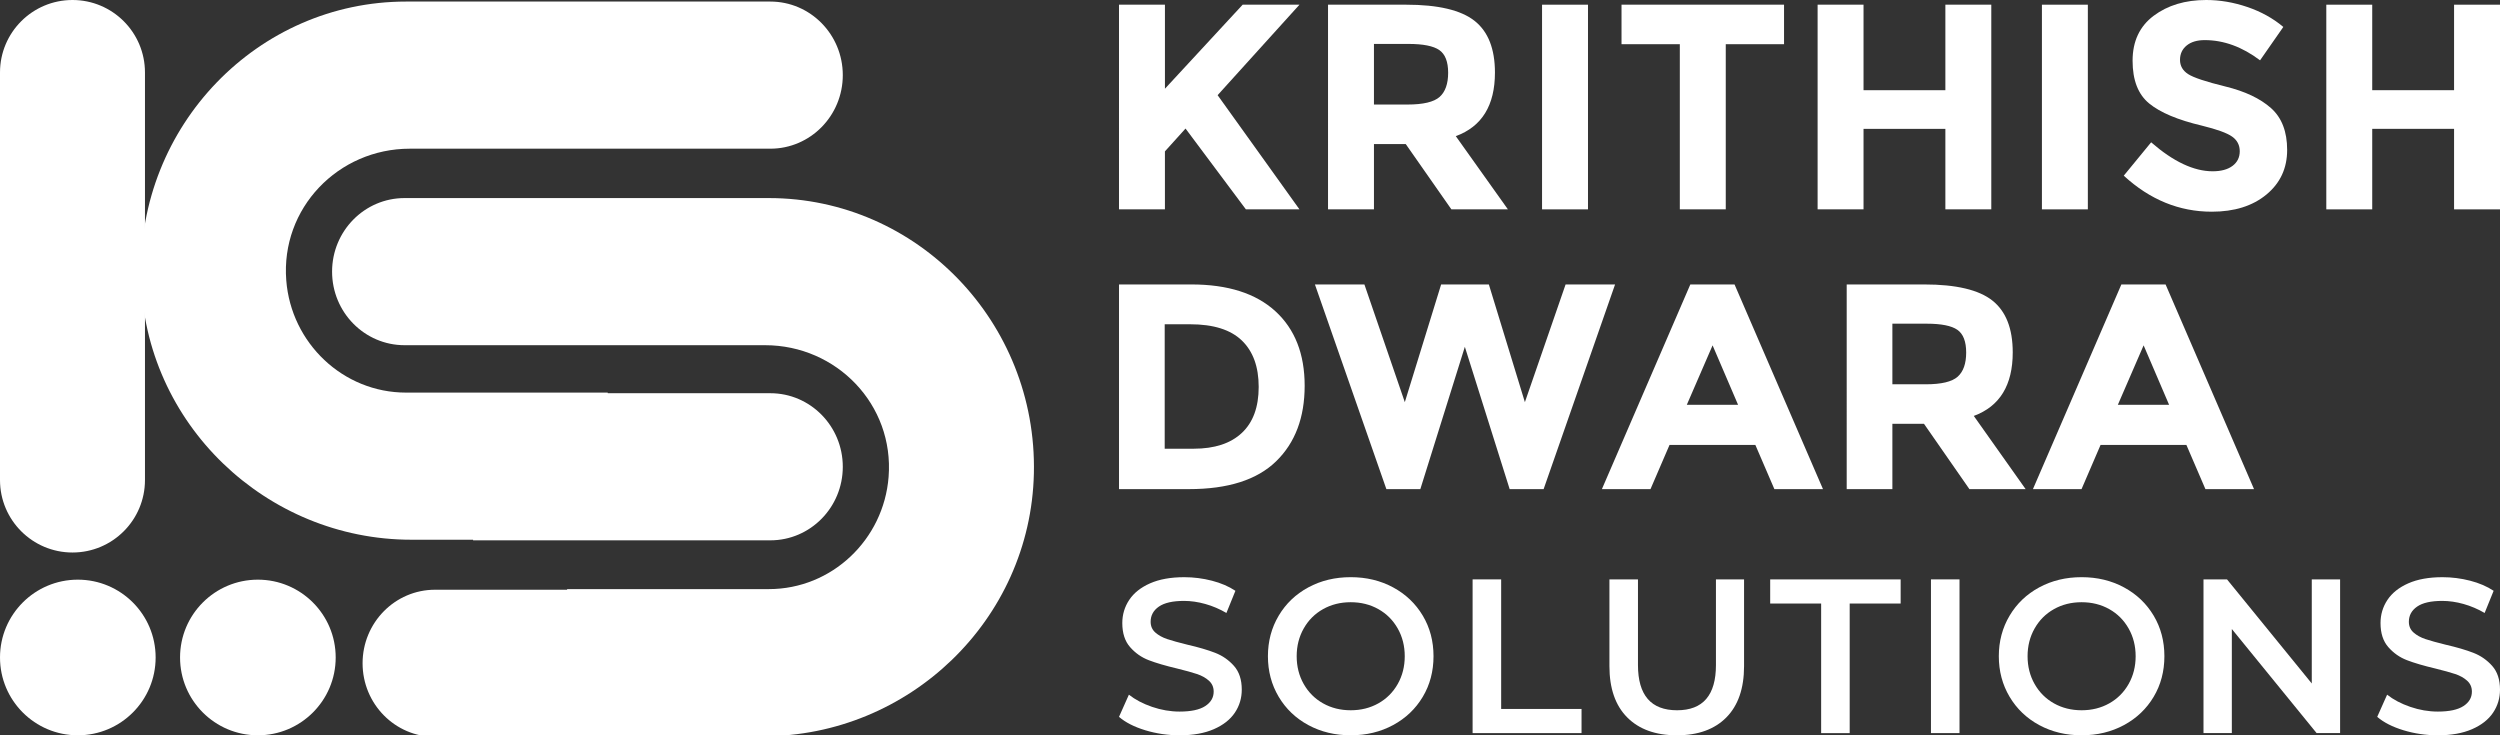
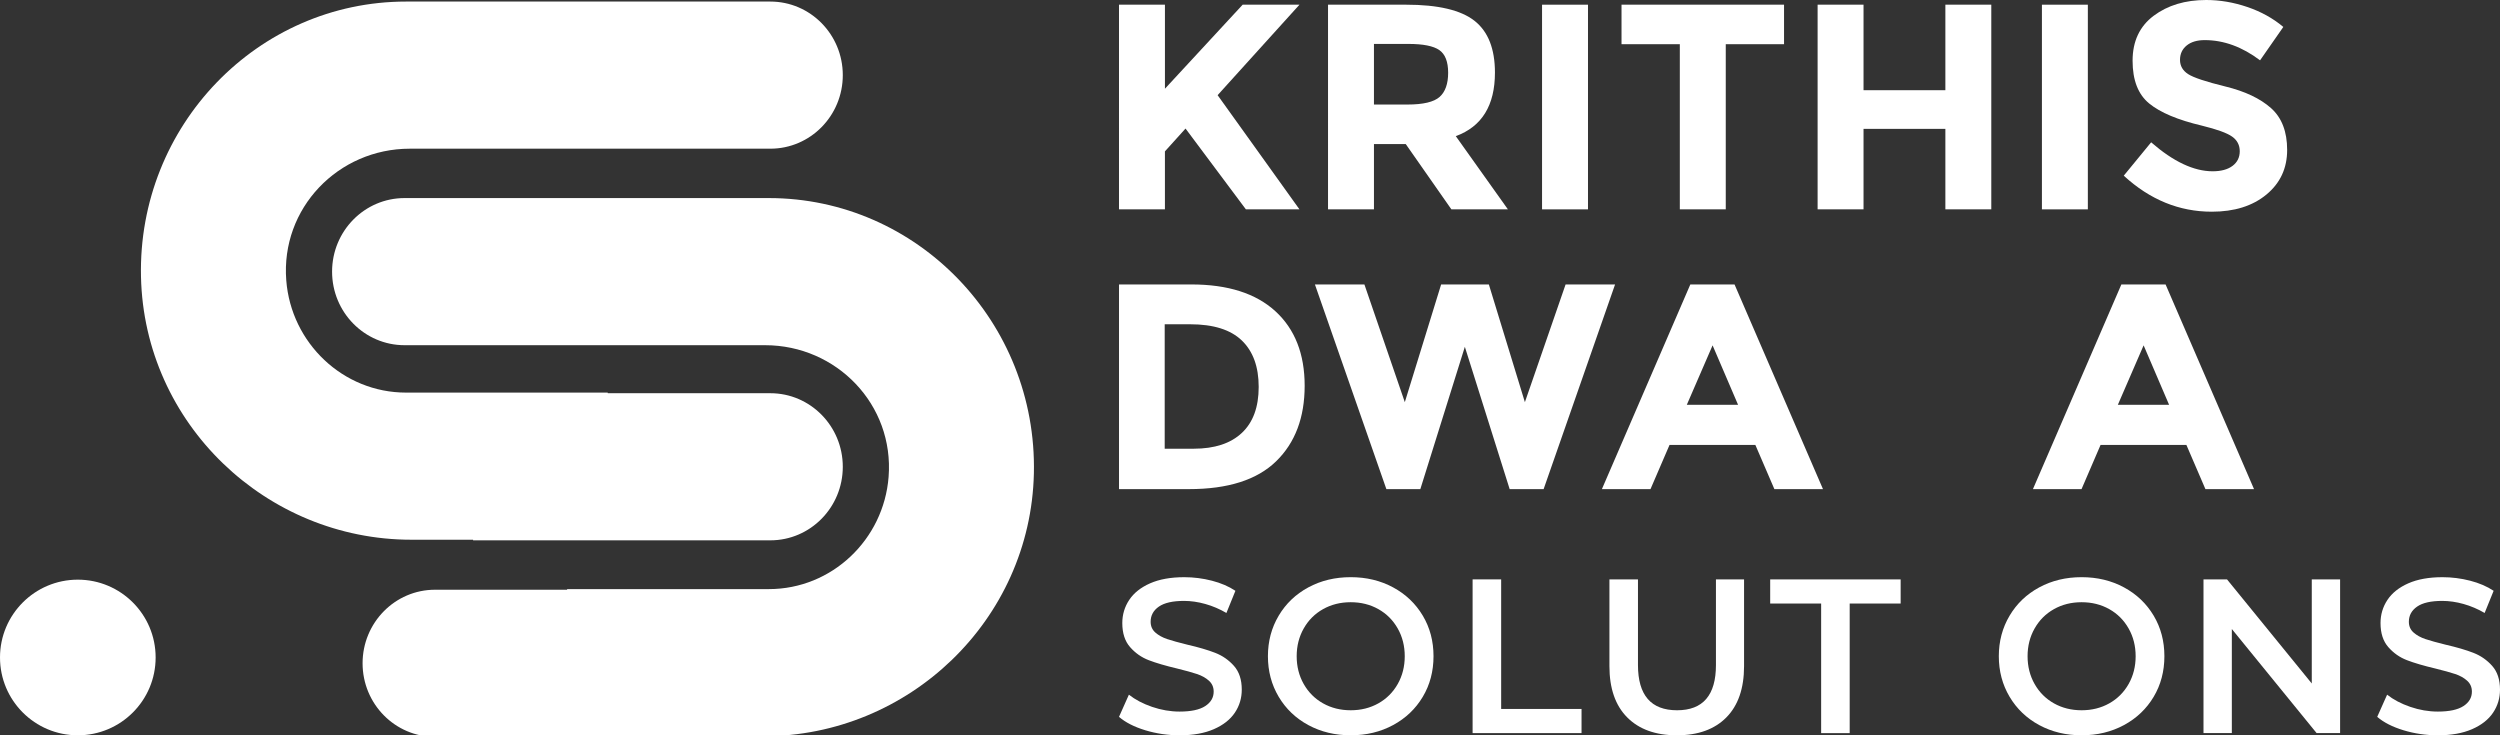
<svg xmlns="http://www.w3.org/2000/svg" version="1.1" id="Layer_1" x="0px" y="0px" width="510px" height="150px" viewBox="0 0 510 150" enable-background="new 0 0 510 150" xml:space="preserve">
  <rect x="0" y="0" width="510" height="150" fill="#333333" stroke="none" />
  <g>
    <g>
-       <circle fill="#FFFFFF" cx="52.606" cy="134.126" r="15.875" />
      <circle fill="#FFFFFF" cx="15.875" cy="134.126" r="15.875" />
-       <path fill="#FFFFFF" d="M14.787,0C6.619,0,0,6.62,0,14.785v83.142c0,8.166,6.622,14.785,14.787,14.785    c8.168,0,14.787-6.619,14.787-14.785V14.785C29.574,6.62,22.955,0,14.787,0z" />
-       <path fill="#FFFFFF" d="M157.144,80.216h-33.154v-0.06c0-0.037-0.029-0.065-0.066-0.065H82.834    c-12.855,0-23.431-10.095-24.435-22.883c-1.16-14.753,10.613-26.875,25.195-26.875h73.549c8.167,0,14.787-6.718,14.787-15.008    c0-8.288-6.619-15.006-14.787-15.006H82.834c-30.235,0-54.757,25.311-54.072,56.152c0.665,30.004,25.578,53.633,55.149,53.633    h12.595v0.125h60.637c8.167,0,14.787-6.719,14.787-15.007S165.311,80.216,157.144,80.216z" />
+       <path fill="#FFFFFF" d="M157.144,80.216h-33.154v-0.06c0-0.037-0.029-0.065-0.066-0.065H82.834    c-12.855,0-23.431-10.095-24.435-22.883c-1.16-14.753,10.613-26.875,25.195-26.875h73.549c8.167,0,14.787-6.718,14.787-15.008    c0-8.288-6.619-15.006-14.787-15.006H82.834c-30.235,0-54.757,25.311-54.072,56.152c0.665,30.004,25.578,53.633,55.149,53.633    h12.595v0.125h60.637c8.167,0,14.787-6.719,14.787-15.007S165.311,80.216,157.144,80.216" />
      <path fill="#FFFFFF" d="M88.753,120.305h26.932v-0.06c0-0.038,0.029-0.067,0.066-0.067h41.089    c12.854,0,23.431-10.092,24.434-22.881c1.161-14.754-10.612-26.876-25.195-26.876H82.531c-8.167,0-14.786-6.719-14.786-15.008    c0-8.287,6.619-15.006,14.786-15.006h74.31c30.235,0,54.756,25.311,54.072,56.151c-0.665,30.004-25.578,53.634-55.149,53.634    h-12.595v0.126H88.753c-8.167,0-14.786-6.719-14.786-15.009C73.968,127.023,80.586,120.305,88.753,120.305z" />
    </g>
    <g>
      <path fill="#FFFFFF" d="M233.632,148.971c-2.253-0.688-4.04-1.598-5.354-2.734l2.017-4.524c1.285,1.016,2.86,1.845,4.726,2.487    c1.867,0.641,3.741,0.962,5.624,0.962c2.33,0,4.069-0.372,5.219-1.121c1.15-0.746,1.726-1.73,1.726-2.955    c0-0.896-0.322-1.636-0.964-2.218c-0.643-0.582-1.456-1.036-2.442-1.367c-0.986-0.328-2.33-0.7-4.033-1.119    c-2.389-0.567-4.322-1.135-5.802-1.703c-1.478-0.565-2.748-1.455-3.808-2.666c-1.062-1.208-1.591-2.843-1.591-4.905    c0-1.731,0.47-3.307,1.411-4.726c0.942-1.418,2.361-2.547,4.256-3.383c1.897-0.835,4.219-1.253,6.968-1.253    c1.911,0,3.793,0.238,5.646,0.716c1.852,0.479,3.449,1.165,4.793,2.061l-1.836,4.524c-1.375-0.806-2.809-1.417-4.302-1.837    c-1.493-0.418-2.942-0.626-4.345-0.626c-2.301,0-4.01,0.387-5.13,1.164c-1.121,0.776-1.68,1.807-1.68,3.092    c0,0.896,0.32,1.627,0.962,2.195c0.642,0.565,1.456,1.016,2.442,1.343c0.985,0.329,2.33,0.702,4.032,1.121    c2.33,0.536,4.241,1.097,5.736,1.68c1.492,0.581,2.77,1.472,3.83,2.665c1.06,1.196,1.59,2.808,1.59,4.839    c0,1.733-0.471,3.301-1.411,4.703c-0.941,1.405-2.368,2.525-4.279,3.362c-1.912,0.834-4.241,1.253-6.989,1.253    C238.225,150,235.888,149.656,233.632,148.971z" />
      <path fill="#FFFFFF" d="M266.898,147.917c-2.568-1.39-4.584-3.314-6.048-5.778c-1.463-2.466-2.194-5.221-2.194-8.268    c0-3.045,0.731-5.802,2.194-8.266c1.464-2.463,3.479-4.391,6.048-5.778c2.57-1.389,5.452-2.082,8.649-2.082    c3.193,0,6.076,0.693,8.646,2.082c2.569,1.388,4.585,3.309,6.048,5.757c1.464,2.449,2.195,5.212,2.195,8.287    c0,3.077-0.731,5.841-2.195,8.289c-1.463,2.449-3.479,4.367-6.048,5.757c-2.569,1.389-5.452,2.083-8.646,2.083    C272.35,150,269.468,149.306,266.898,147.917z M281.192,143.482c1.672-0.94,2.987-2.256,3.942-3.942    c0.955-1.688,1.434-3.577,1.434-5.668c0-2.09-0.479-3.978-1.434-5.665c-0.955-1.688-2.271-3.003-3.942-3.942    c-1.673-0.942-3.555-1.412-5.645-1.412c-2.094,0-3.975,0.47-5.647,1.412c-1.671,0.939-2.987,2.254-3.942,3.942    c-0.955,1.688-1.435,3.575-1.435,5.665c0,2.091,0.479,3.98,1.435,5.668c0.955,1.687,2.271,3.002,3.942,3.942    c1.673,0.941,3.554,1.411,5.647,1.411C277.637,144.893,279.519,144.423,281.192,143.482z" />
      <path fill="#FFFFFF" d="M300.411,118.193h5.826v26.432h16.397v4.928h-22.224V118.193z" />
      <path fill="#FFFFFF" d="M331.952,146.349c-2.419-2.434-3.628-5.919-3.628-10.46v-17.696h5.822v17.472    c0,6.152,2.659,9.229,7.977,9.229c5.287,0,7.93-3.076,7.93-9.229v-17.472h5.736v17.696c0,4.541-1.205,8.026-3.608,10.46    c-2.404,2.434-5.772,3.651-10.102,3.651C337.746,150,334.373,148.783,331.952,146.349z" />
      <path fill="#FFFFFF" d="M371.514,123.121h-10.396v-4.928h26.614v4.928h-10.396v26.432h-5.823V123.121z" />
-       <path fill="#FFFFFF" d="M393.917,118.193h5.823v31.359h-5.823V118.193z" />
      <path fill="#FFFFFF" d="M416.001,147.917c-2.569-1.39-4.584-3.314-6.047-5.778c-1.464-2.466-2.195-5.221-2.195-8.268    c0-3.045,0.731-5.802,2.195-8.266c1.463-2.463,3.478-4.391,6.047-5.778c2.569-1.389,5.452-2.082,8.648-2.082    c3.194,0,6.076,0.693,8.646,2.082c2.569,1.388,4.585,3.309,6.048,5.757c1.463,2.449,2.194,5.212,2.194,8.287    c0,3.077-0.731,5.841-2.194,8.289c-1.463,2.449-3.479,4.367-6.048,5.757c-2.57,1.389-5.452,2.083-8.646,2.083    C421.454,150,418.571,149.306,416.001,147.917z M430.295,143.482c1.672-0.94,2.986-2.256,3.941-3.942    c0.955-1.688,1.435-3.577,1.435-5.668c0-2.09-0.479-3.978-1.435-5.665c-0.955-1.688-2.27-3.003-3.941-3.942    c-1.674-0.942-3.556-1.412-5.646-1.412c-2.093,0-3.975,0.47-5.646,1.412c-1.673,0.939-2.988,2.254-3.943,3.942    c-0.956,1.688-1.435,3.575-1.435,5.665c0,2.091,0.479,3.98,1.435,5.668c0.955,1.687,2.271,3.002,3.943,3.942    c1.671,0.941,3.553,1.411,5.646,1.411C426.74,144.893,428.622,144.423,430.295,143.482z" />
      <path fill="#FFFFFF" d="M477.381,118.193v31.359h-4.793l-17.294-21.234v21.234h-5.781v-31.359h4.796l17.293,21.236v-21.236    H477.381z" />
      <path fill="#FFFFFF" d="M490.308,148.971c-2.255-0.688-4.04-1.598-5.354-2.734l2.018-4.524c1.283,1.016,2.858,1.845,4.726,2.487    c1.867,0.641,3.74,0.962,5.625,0.962c2.329,0,4.068-0.372,5.218-1.121c1.15-0.746,1.726-1.73,1.726-2.955    c0-0.896-0.322-1.636-0.965-2.218c-0.642-0.582-1.455-1.036-2.44-1.367c-0.987-0.328-2.33-0.7-4.032-1.119    c-2.39-0.567-4.324-1.135-5.802-1.703c-1.478-0.565-2.749-1.455-3.809-2.666c-1.062-1.208-1.591-2.843-1.591-4.905    c0-1.731,0.469-3.307,1.41-4.726c0.943-1.418,2.361-2.547,4.256-3.383c1.898-0.835,4.221-1.253,6.97-1.253    c1.91,0,3.791,0.238,5.644,0.716c1.854,0.479,3.45,1.165,4.794,2.061l-1.835,4.524c-1.377-0.806-2.811-1.417-4.304-1.837    c-1.493-0.418-2.941-0.626-4.345-0.626c-2.301,0-4.009,0.387-5.129,1.164c-1.121,0.776-1.68,1.807-1.68,3.092    c0,0.896,0.318,1.627,0.963,2.195c0.641,0.565,1.456,1.016,2.439,1.343c0.987,0.329,2.33,0.702,4.032,1.121    c2.331,0.536,4.242,1.097,5.737,1.68c1.493,0.581,2.769,1.472,3.83,2.665c1.061,1.196,1.591,2.808,1.591,4.839    c0,1.733-0.472,3.301-1.413,4.703c-0.94,1.405-2.367,2.525-4.277,3.362c-1.914,0.834-4.243,1.253-6.988,1.253    C494.9,150,492.565,149.656,490.308,148.971z" />
    </g>
    <g>
      <path fill="#FFFFFF" d="M228.278,0.957h9.369v17.143l15.854-17.143h11.59l-16.696,18.457c1.442,1.992,4.104,5.705,7.989,11.141    c3.883,5.436,6.787,9.489,8.707,12.155h-10.928l-12.313-16.487l-4.204,4.66v11.827h-9.369V0.957z" />
      <path fill="#FFFFFF" d="M304.969,14.813c0,6.691-2.663,11.013-7.986,12.962l10.631,14.934h-11.53l-9.311-13.319h-6.486v13.319    h-9.37V0.957h15.917c6.526,0,11.181,1.095,13.963,3.284C303.579,6.431,304.969,9.956,304.969,14.813z M293.68,19.771    c1.16-1.036,1.742-2.679,1.742-4.928c0-2.249-0.602-3.792-1.801-4.628c-1.202-0.836-3.307-1.254-6.308-1.254h-7.027v12.365h6.847    C290.334,21.325,292.518,20.807,293.68,19.771z" />
      <path fill="#FFFFFF" d="M314.579,0.957h9.37v41.752h-9.37V0.957z" />
      <path fill="#FFFFFF" d="M352.055,9.02v33.689h-9.372V9.02h-11.892V0.957h33.153V9.02H352.055z" />
      <path fill="#FFFFFF" d="M396.856,0.957h9.368v41.752h-9.368V26.283H380.16v16.426h-9.368V0.957h9.368v17.442h16.696V0.957z" />
      <path fill="#FFFFFF" d="M416.552,0.957h9.368v41.752h-9.368V0.957z" />
      <path fill="#FFFFFF" d="M446.071,9.289c-0.899,0.736-1.349,1.712-1.349,2.926c0,1.215,0.548,2.181,1.649,2.897    c1.102,0.717,3.644,1.563,7.626,2.539c3.986,0.976,7.077,2.44,9.28,4.391c2.201,1.952,3.303,4.8,3.303,8.541    c0,3.745-1.412,6.781-4.233,9.11c-2.824,2.331-6.537,3.495-11.142,3.495c-6.646,0-12.634-2.45-17.957-7.348l5.587-6.81    c4.521,3.942,8.706,5.913,12.551,5.913c1.72,0,3.071-0.367,4.053-1.104c0.979-0.736,1.471-1.732,1.471-2.986    c0-1.255-0.521-2.25-1.562-2.988c-1.04-0.737-3.102-1.483-6.185-2.24c-4.884-1.155-8.459-2.658-10.722-4.51    c-2.262-1.852-3.393-4.758-3.393-8.721c0-3.961,1.432-7.02,4.294-9.169C442.207,1.076,445.78,0,450.063,0    c2.804,0,5.605,0.478,8.409,1.433c2.805,0.957,5.245,2.311,7.326,4.063l-4.743,6.809c-3.643-2.748-7.409-4.122-11.291-4.122    C448.204,8.183,446.972,8.552,446.071,9.289z" />
-       <path fill="#FFFFFF" d="M500.63,0.957H510v41.752h-9.37V26.283h-16.696v16.426h-9.368V0.957h9.368v17.442h16.696V0.957z" />
    </g>
    <g>
      <path fill="#FFFFFF" d="M260.178,63.492c3.982,3.645,5.973,8.713,5.973,15.203c0,6.493-1.939,11.629-5.824,15.411    c-3.883,3.783-9.805,5.675-17.771,5.675h-14.277V58.028h14.756C250.48,58.028,256.194,59.849,260.178,63.492z M253.339,88.313    c2.289-2.15,3.433-5.277,3.433-9.38c0-4.1-1.144-7.258-3.433-9.467c-2.29-2.21-5.805-3.315-10.545-3.315h-5.196v25.387h5.914    C247.772,91.539,251.049,90.463,253.339,88.313z" />
      <path fill="#FFFFFF" d="M286.583,82.04l7.408-24.011h9.736l7.35,24.011l8.303-24.011h10.094l-14.576,41.752h-6.928l-9.141-29.031    l-9.08,29.031h-6.93l-14.576-41.752h10.096L286.583,82.04z" />
      <path fill="#FFFFFF" d="M361.973,99.781l-3.883-9.021h-17.504l-3.885,9.021h-9.914l18.039-41.752h9.021l18.041,41.752H361.973z     M349.368,70.452l-5.258,12.125h10.455L349.368,70.452z" />
-       <path fill="#FFFFFF" d="M410.598,71.885c0,6.692-2.648,11.014-7.945,12.963l10.574,14.933h-11.469l-9.262-13.32h-6.451v13.32    h-9.318V58.028h15.83c6.492,0,11.119,1.094,13.889,3.284C409.213,63.503,410.598,67.027,410.598,71.885z M399.368,76.843    c1.156-1.035,1.732-2.678,1.732-4.928c0-2.249-0.598-3.793-1.791-4.629c-1.195-0.836-3.287-1.254-6.273-1.254h-6.99v12.364h6.811    C396.042,78.396,398.211,77.878,399.368,76.843z" />
      <path fill="#FFFFFF" d="M449.905,99.781l-3.883-9.021h-17.504l-3.883,9.021h-9.916l18.041-41.752h9.02l18.041,41.752H449.905z     M437.299,70.452l-5.256,12.125h10.453L437.299,70.452z" />
    </g>
  </g>
</svg>